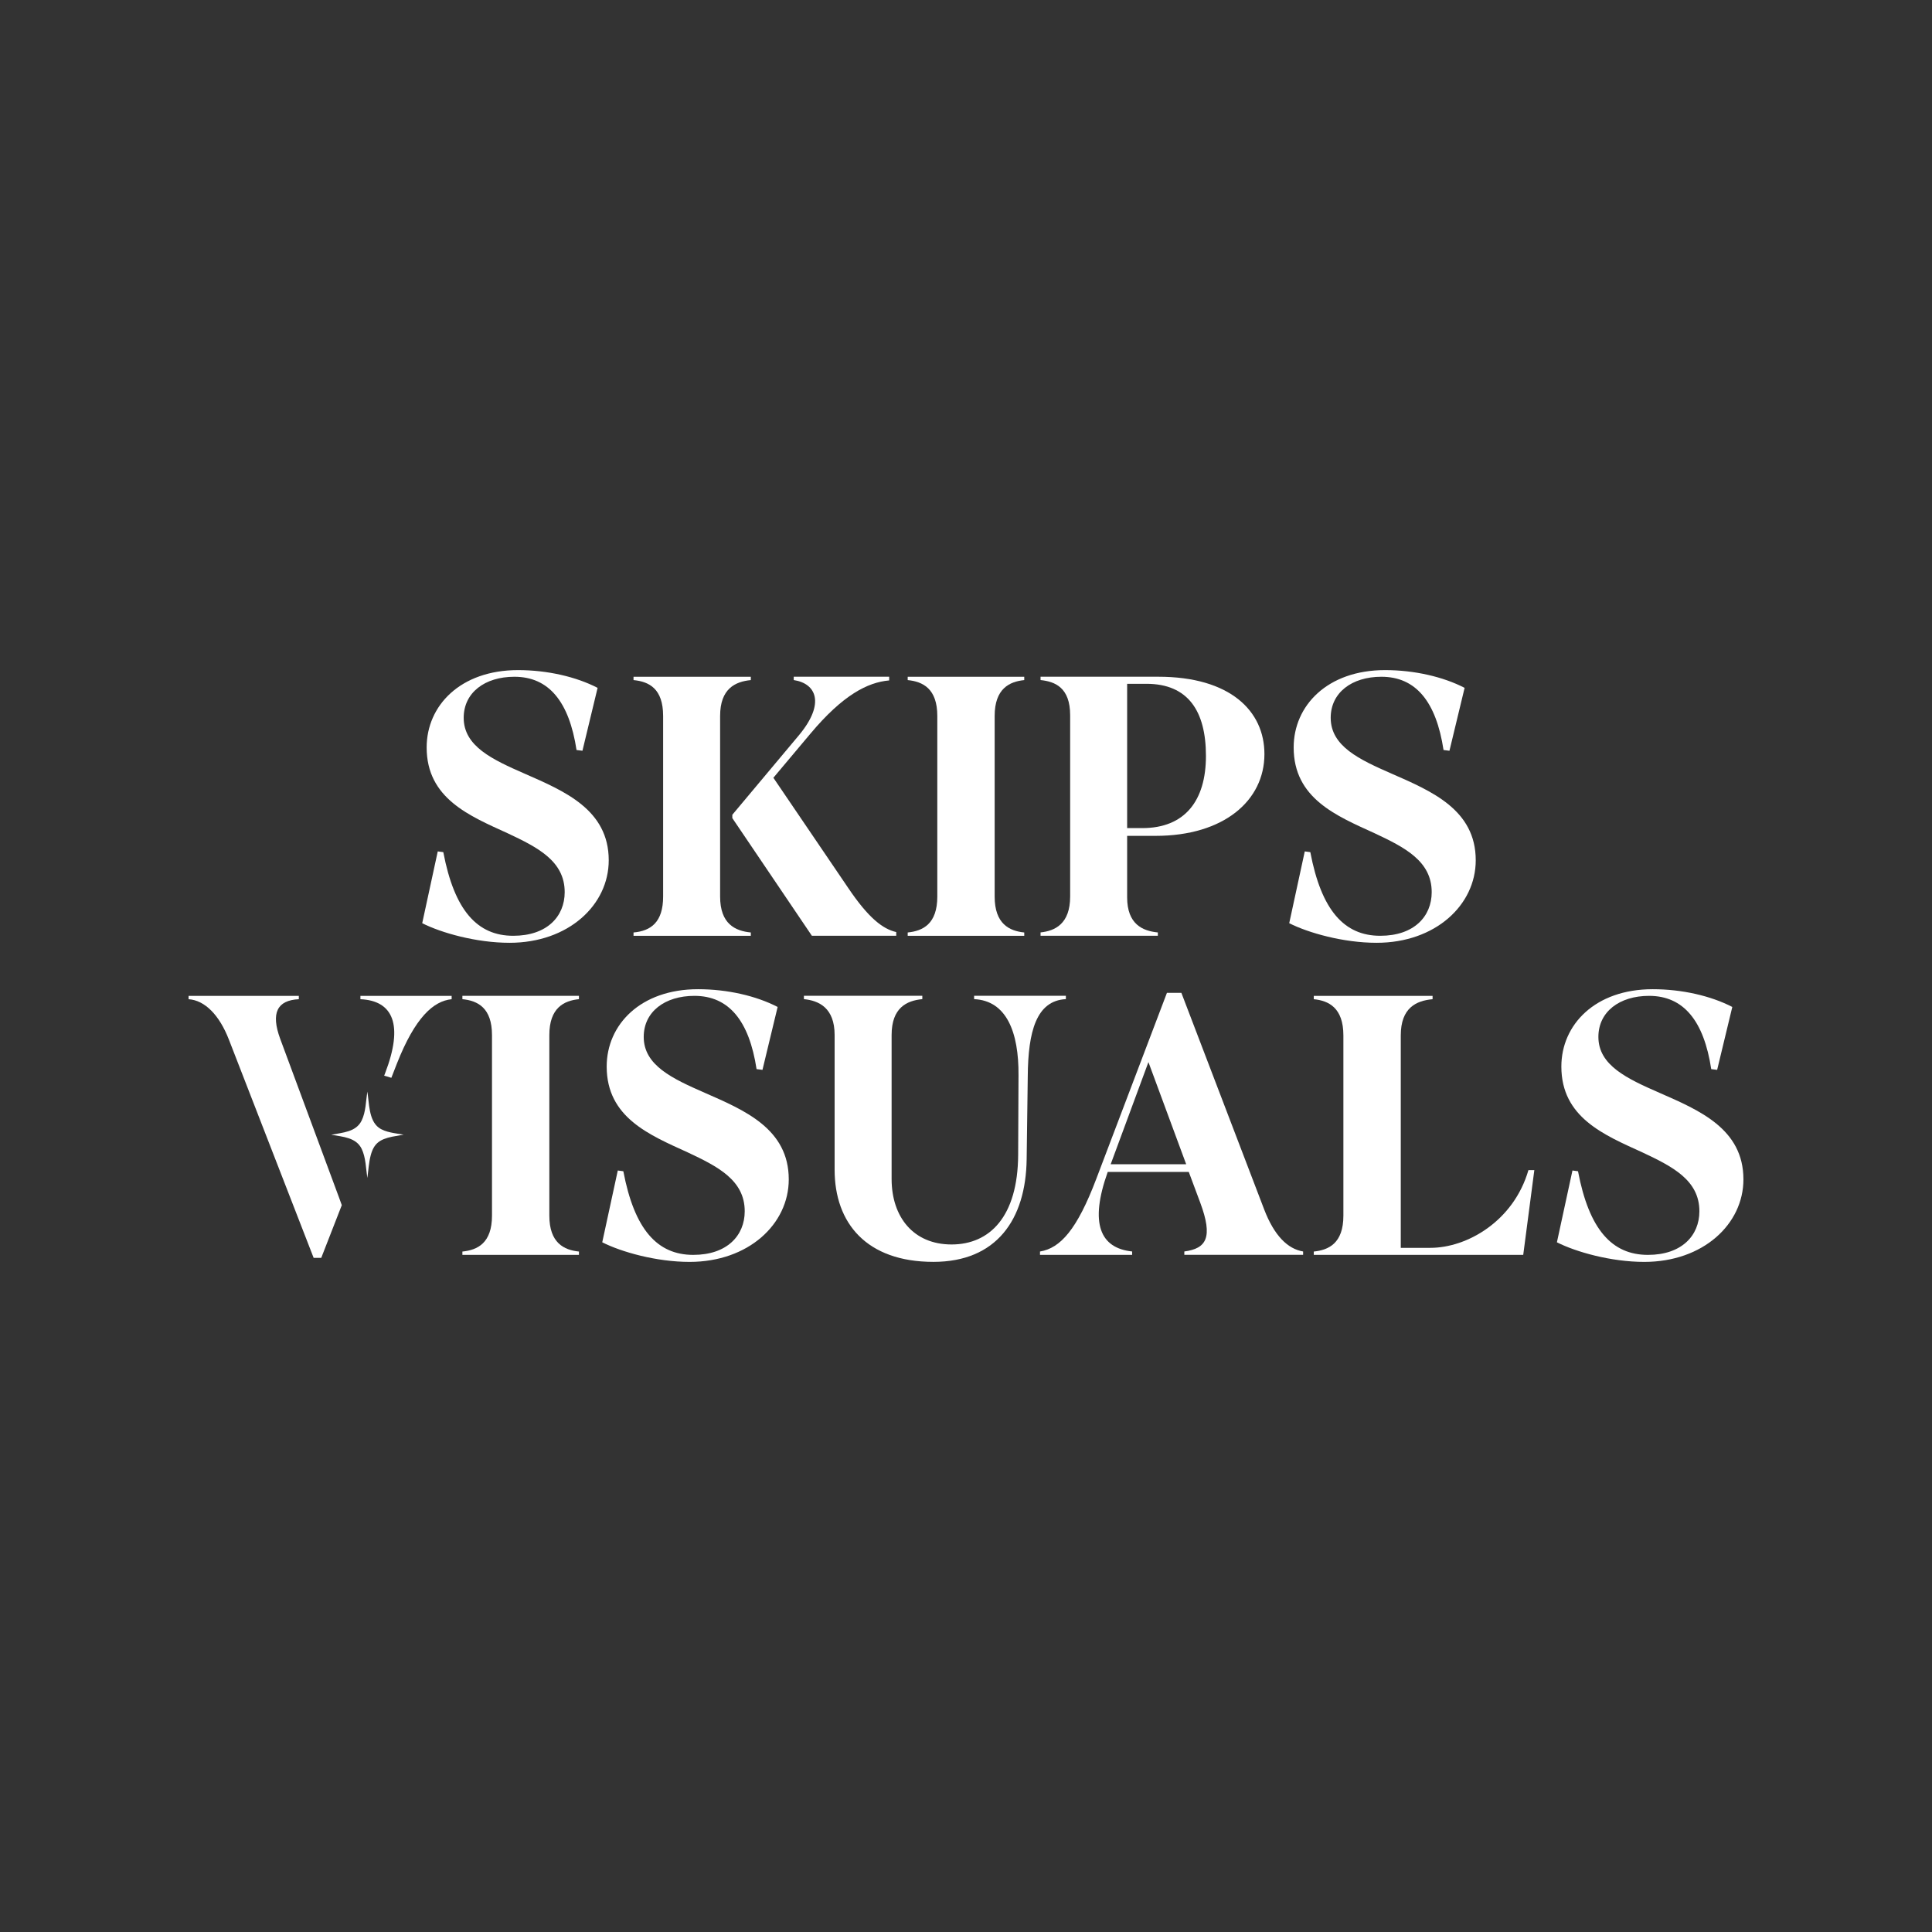
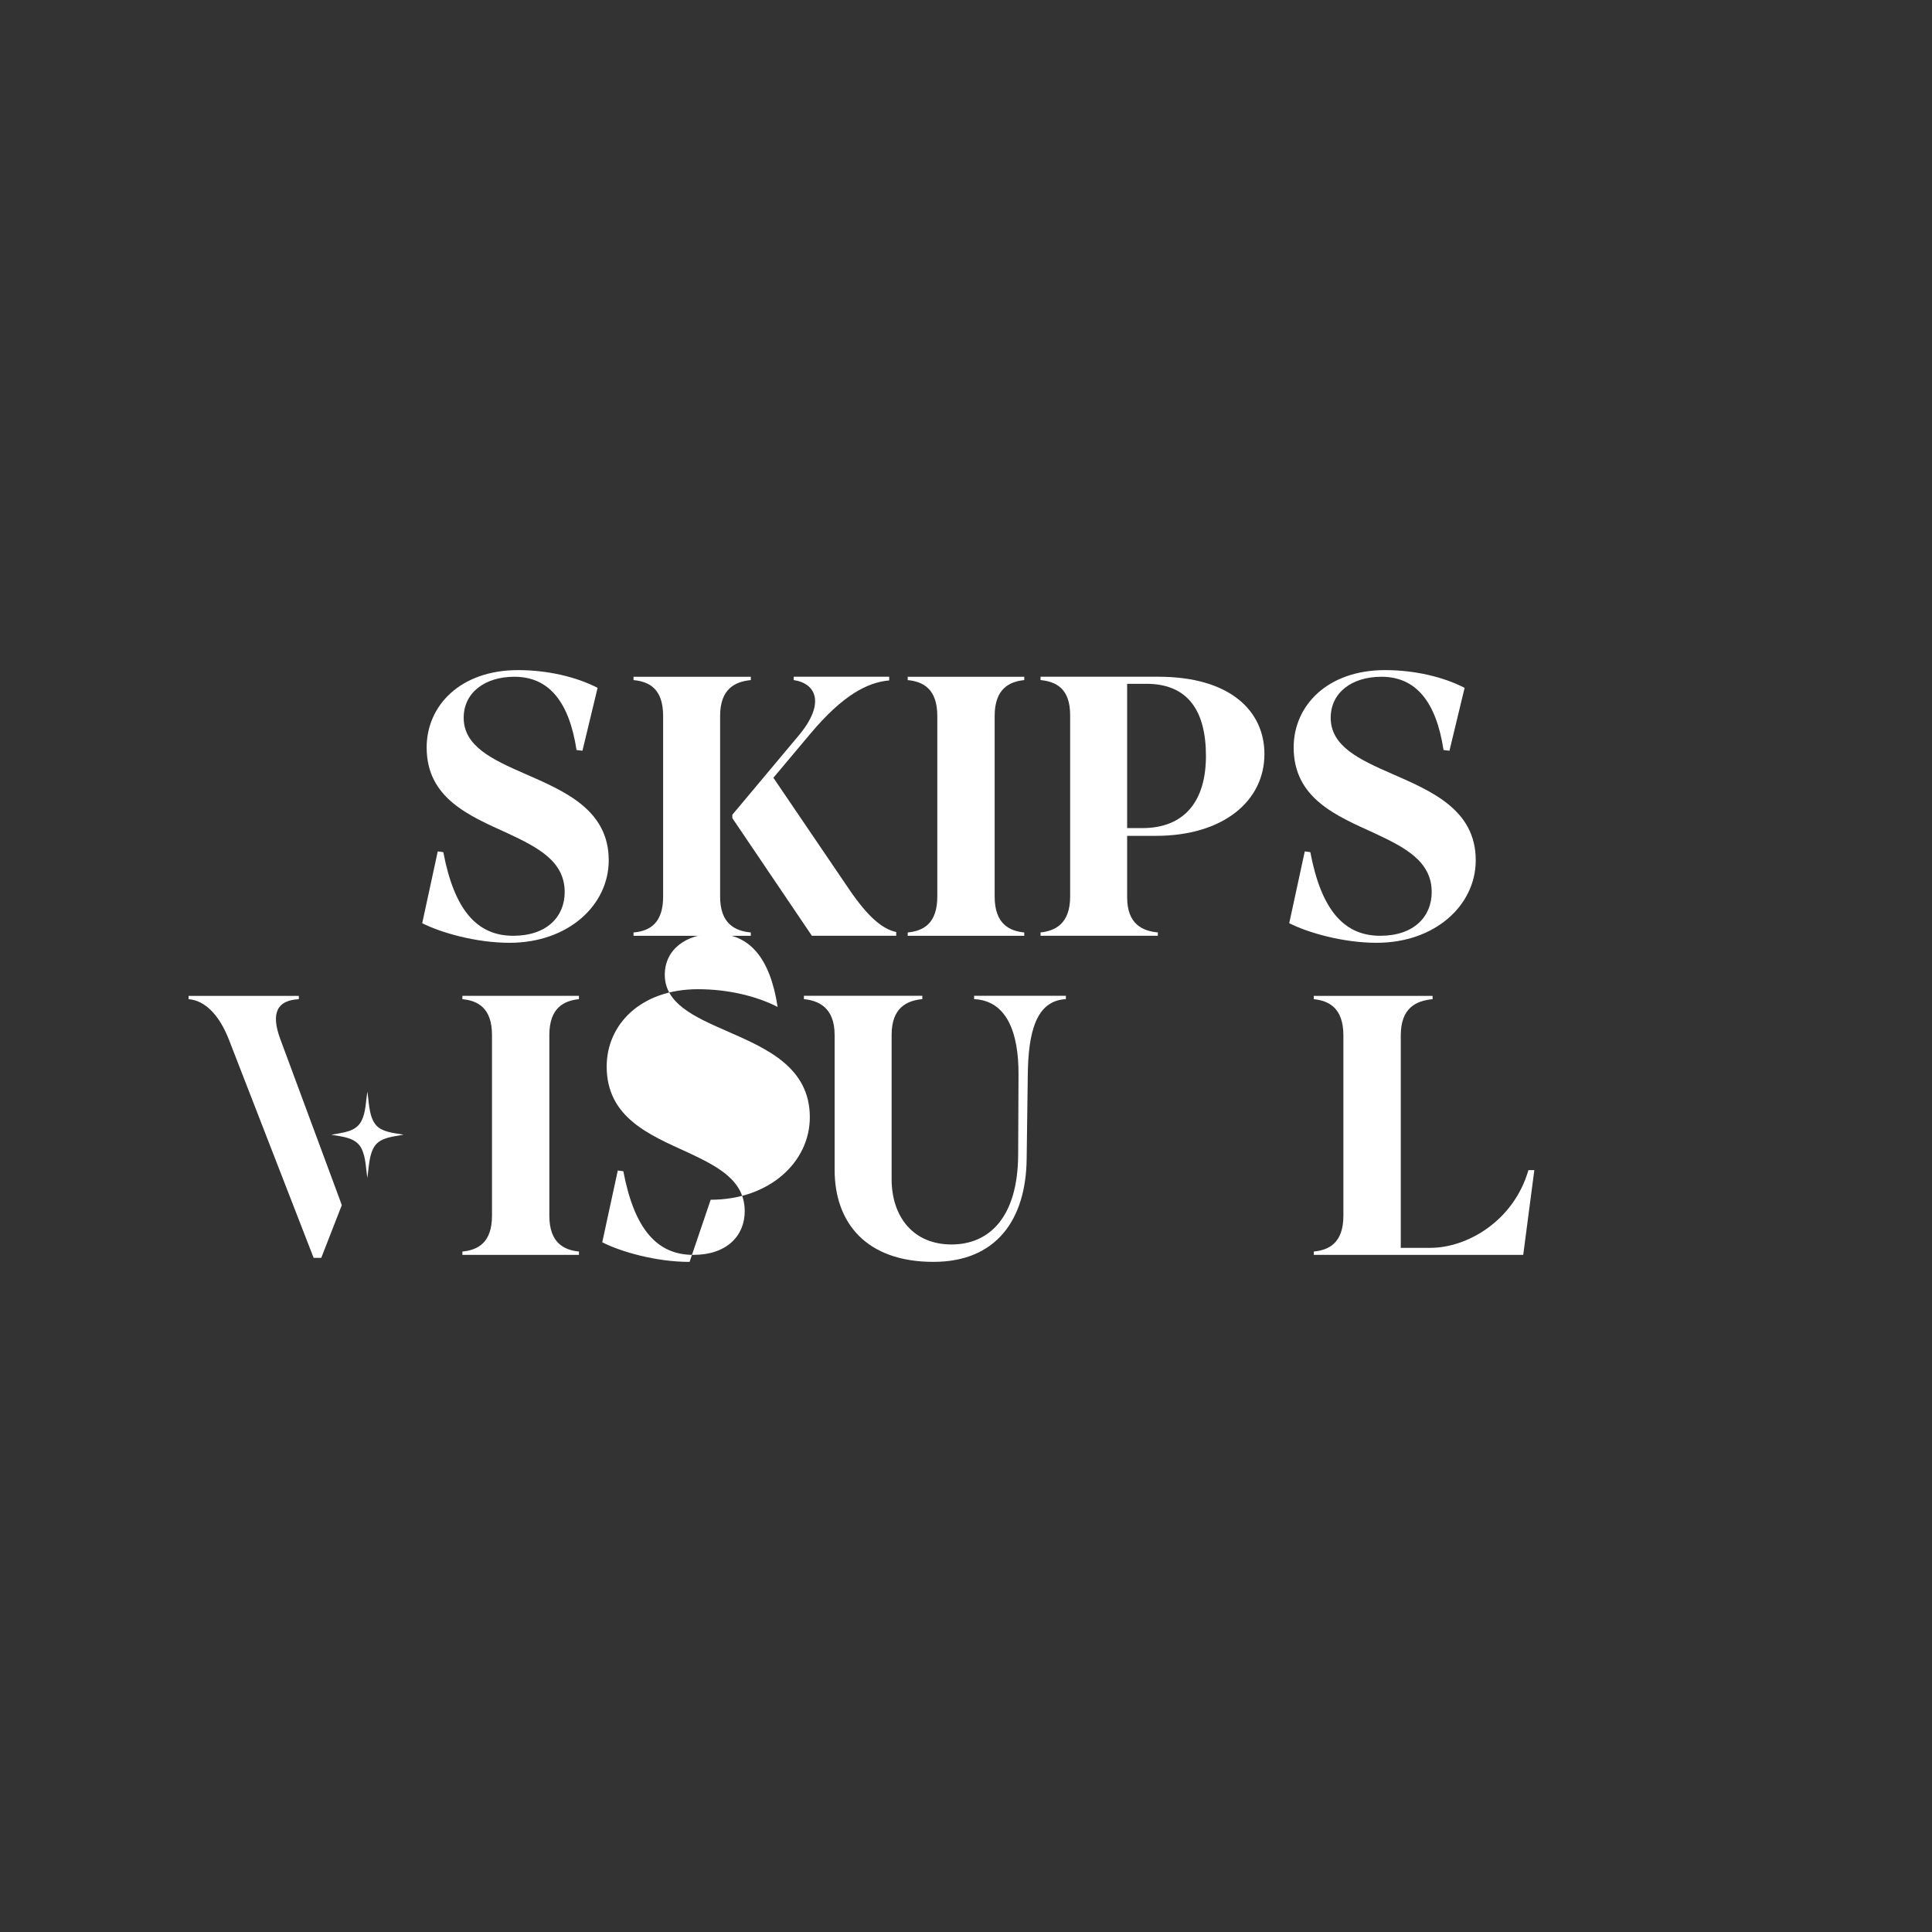
<svg xmlns="http://www.w3.org/2000/svg" id="Laag_1" data-name="Laag 1" viewBox="0 0 595.28 595.28">
  <rect x="0" y="0" width="595.28" height="595.28" fill="#333333" stroke="none" />
  <defs>
    <style>.cls-1 { fill: #fff; }</style>
  </defs>
  <path class="cls-1" d="M157 290.49c-10.26.0-21.09-3.08-26.91-6.04l4.79-22.12 1.71.23c3.42 18.01 10.49 25.77 21.55 25.77 10.38.0 15.85-5.93 15.85-13.45.0-9.58-8.32-13.79-17.56-18.13-11.74-5.36-24.97-10.72-24.97-26.45.0-12.88 10.38-23.83 28.16-23.83 9.01.0 17.9 2.05 24.51 5.47l-4.67 19.38-1.82-.23c-2.28-14.93-8.55-22.57-19.15-22.57-9.12.0-15.62 4.9-15.62 12.65.0 8.78 8.89 12.88 18.81 17.22 12.2 5.36 25.88 11.06 25.88 26.68.0 13.79-12.43 25.42-30.56 25.42z" />
  <path class="cls-1" d="M231.34 209.55c-4.79.46-9.46 2.62-9.46 11.06v55.64c0 8.44 4.67 10.6 9.46 11.06v1.03H195.2v-1.03c5.36-.46 9.12-3.19 9.12-11.06v-55.64c0-8.44-4.33-10.6-9.12-11.06v-1.03h36.14v1.03zm18.81 78.77-24.51-36.25v-1.03l20.63-24.63c8.09-9.8 5.13-15.85-1.71-16.87v-1.03h29.41v1.14c-6.61.57-14.25 4.45-24.28 16.42l-11.4 13.57 22.92 33.75c6.5 9.69 10.94 12.88 14.93 13.79v1.14h-25.99z" />
  <path class="cls-1" d="M315.59 209.55c-4.56.46-9.12 2.62-9.12 11.06v55.64c0 8.44 4.56 10.6 9.12 11.06v1.03h-35.91v-1.03c4.67-.46 9.12-2.62 9.12-11.06v-55.64c0-8.44-4.45-10.6-9.12-11.06v-1.03h35.91v1.03z" />
  <path class="cls-1" d="M356.75 288.32h-36.14v-1.03c4.45-.46 9.12-2.62 9.12-11.06v-55.86c0-8.55-4.67-10.37-9.12-10.83v-1.03h36.26c22.23.0 32.72 10.6 32.72 23.83.0 14.37-12.54 25.2-33.52 25.2h-8.78v18.93c0 8.32 4.79 10.38 9.46 10.83v1.03zM347.29 255.15h4.67c13.11.0 19.61-8.44 19.61-22.23s-5.47-22.23-18.35-22.23h-5.93v44.46z" />
  <path class="cls-1" d="M424.14 290.49c-10.26.0-21.09-3.08-26.91-6.04l4.79-22.12 1.71.23c3.42 18.01 10.49 25.77 21.55 25.77 10.38.0 15.85-5.93 15.85-13.45.0-9.58-8.32-13.79-17.56-18.13-11.74-5.36-24.97-10.72-24.97-26.45.0-12.88 10.38-23.83 28.16-23.83 9.01.0 17.9 2.05 24.51 5.47l-4.67 19.38-1.82-.23c-2.28-14.93-8.55-22.57-19.15-22.57-9.12.0-15.62 4.9-15.62 12.65.0 8.78 8.89 12.88 18.81 17.22 12.2 5.36 25.88 11.06 25.88 26.68.0 13.79-12.43 25.42-30.55 25.42z" />
  <g>
    <path class="cls-1" d="M178.38 307.86c-4.56.46-9.12 2.62-9.12 11.06v55.64c0 8.44 4.56 10.6 9.12 11.06v1.03h-35.91v-1.03c4.67-.46 9.12-2.62 9.12-11.06v-55.64c0-8.44-4.45-10.6-9.12-11.06v-1.03h35.91v1.03z" />
-     <path class="cls-1" d="M212.47 388.81c-10.26.0-21.09-3.08-26.91-6.04l4.79-22.12 1.71.23c3.42 18.01 10.49 25.77 21.55 25.77 10.38.0 15.85-5.93 15.85-13.45.0-9.58-8.32-13.79-17.56-18.13-11.74-5.36-24.97-10.72-24.97-26.45.0-12.88 10.38-23.83 28.16-23.83 9.01.0 17.9 2.05 24.51 5.47l-4.67 19.38-1.82-.23c-2.28-14.93-8.55-22.57-19.15-22.57-9.12.0-15.62 4.9-15.62 12.65.0 8.78 8.89 12.88 18.81 17.22 12.2 5.36 25.88 11.06 25.88 26.68.0 13.79-12.43 25.42-30.55 25.42z" />
+     <path class="cls-1" d="M212.47 388.81c-10.26.0-21.09-3.08-26.91-6.04l4.79-22.12 1.71.23c3.42 18.01 10.49 25.77 21.55 25.77 10.38.0 15.85-5.93 15.85-13.45.0-9.58-8.32-13.79-17.56-18.13-11.74-5.36-24.97-10.72-24.97-26.45.0-12.88 10.38-23.83 28.16-23.83 9.01.0 17.9 2.05 24.51 5.47c-2.28-14.93-8.55-22.57-19.15-22.57-9.12.0-15.62 4.9-15.62 12.65.0 8.78 8.89 12.88 18.81 17.22 12.2 5.36 25.88 11.06 25.88 26.68.0 13.79-12.43 25.42-30.55 25.42z" />
    <path class="cls-1" d="M316.33 357.11c-.23 18.7-9.35 31.69-28.73 31.69-20.64.0-30.44-11.97-30.44-28.39v-41.5c0-8.44-4.9-10.6-9.46-11.06v-1.03h36.48v1.03c-4.79.46-9.46 2.62-9.46 11.06v44.35c0 11.74 6.73 20.18 18.47 20.18s20.41-8.55 20.52-27.59l.11-24.51c.11-13.45-3.76-23.03-13.68-23.49v-1.03h28.27v1.03c-9.12.46-11.63 10.03-11.74 23.71l-.34 25.54z" />
-     <path class="cls-1" d="M348.83 386.64h-28.39v-1.03c6.27-1.03 11.4-6.73 17.33-22.35l21.78-57.35H364l25.54 66.81c3.08 7.98 7.18 12.08 11.97 12.88v1.03h-36.6v-1.03c6.84-.91 8.89-4.33 4.9-15.05l-3.53-9.46h-24.97c-5.7 15.96-2.28 23.49 7.52 24.51v1.03zM353.85 327.25l-11.63 31.47h23.26l-11.63-31.47z" />
    <path class="cls-1" d="M431.6 384.48h9.12c11.29.0 25.65-8.21 30.21-23.94h1.82l-3.42 26.11H404.8v-1.03c4.56-.46 9.12-2.51 9.12-11.06v-55.52c0-8.55-4.56-10.72-9.12-11.17v-1.03h36.6v1.03c-5.02.46-9.8 2.62-9.8 11.17v65.44z" />
-     <path class="cls-1" d="M506.62 388.81c-10.26.0-21.09-3.08-26.91-6.04l4.79-22.12 1.71.23c3.42 18.01 10.49 25.77 21.55 25.77 10.38.0 15.85-5.93 15.85-13.45.0-9.58-8.32-13.79-17.56-18.13-11.74-5.36-24.97-10.72-24.97-26.45.0-12.88 10.38-23.83 28.16-23.83 9.01.0 17.9 2.05 24.51 5.47l-4.67 19.38-1.82-.23c-2.28-14.93-8.55-22.57-19.15-22.57-9.12.0-15.62 4.9-15.62 12.65.0 8.78 8.89 12.88 18.81 17.22 12.2 5.36 25.88 11.06 25.88 26.68.0 13.79-12.43 25.42-30.55 25.42z" />
    <path class="cls-1" d="M124.39 349.6l-3.6.64c-3.77.82-5.56 2.02-6.55 5.67-.62 2.29-.72 4.7-1.06 7.04-.44-2.88-.45-6.28-1.74-8.96-1.7-3.53-5.83-3.73-9.38-4.35 3.55-.7 7.62-.82 9.36-4.36 1.32-2.67 1.31-6.06 1.76-8.94.59 3.39.4 8.81 3.53 11.11 2.02 1.49 5.24 1.73 7.68 2.16z" />
    <path class="cls-1" d="M104.25 368.41l-17.92-48.34c-2.93-7.98-.94-11.86 5.74-12.2v-1.03H58.1v1.03c5.04.34 9.49 4.9 12.42 12.43l26.12 67.27h2.34l6.33-16.24-1.05-2.91z" />
-     <path class="cls-1" d="M111.05 306.84v1.03c10.07.46 13.35 7.87 7.61 22.8l-.29.76 2.21.66 1.71-4.38c5.62-14.25 11.25-19.27 16.87-19.84v-1.03h-28.11z" />
  </g>
</svg>